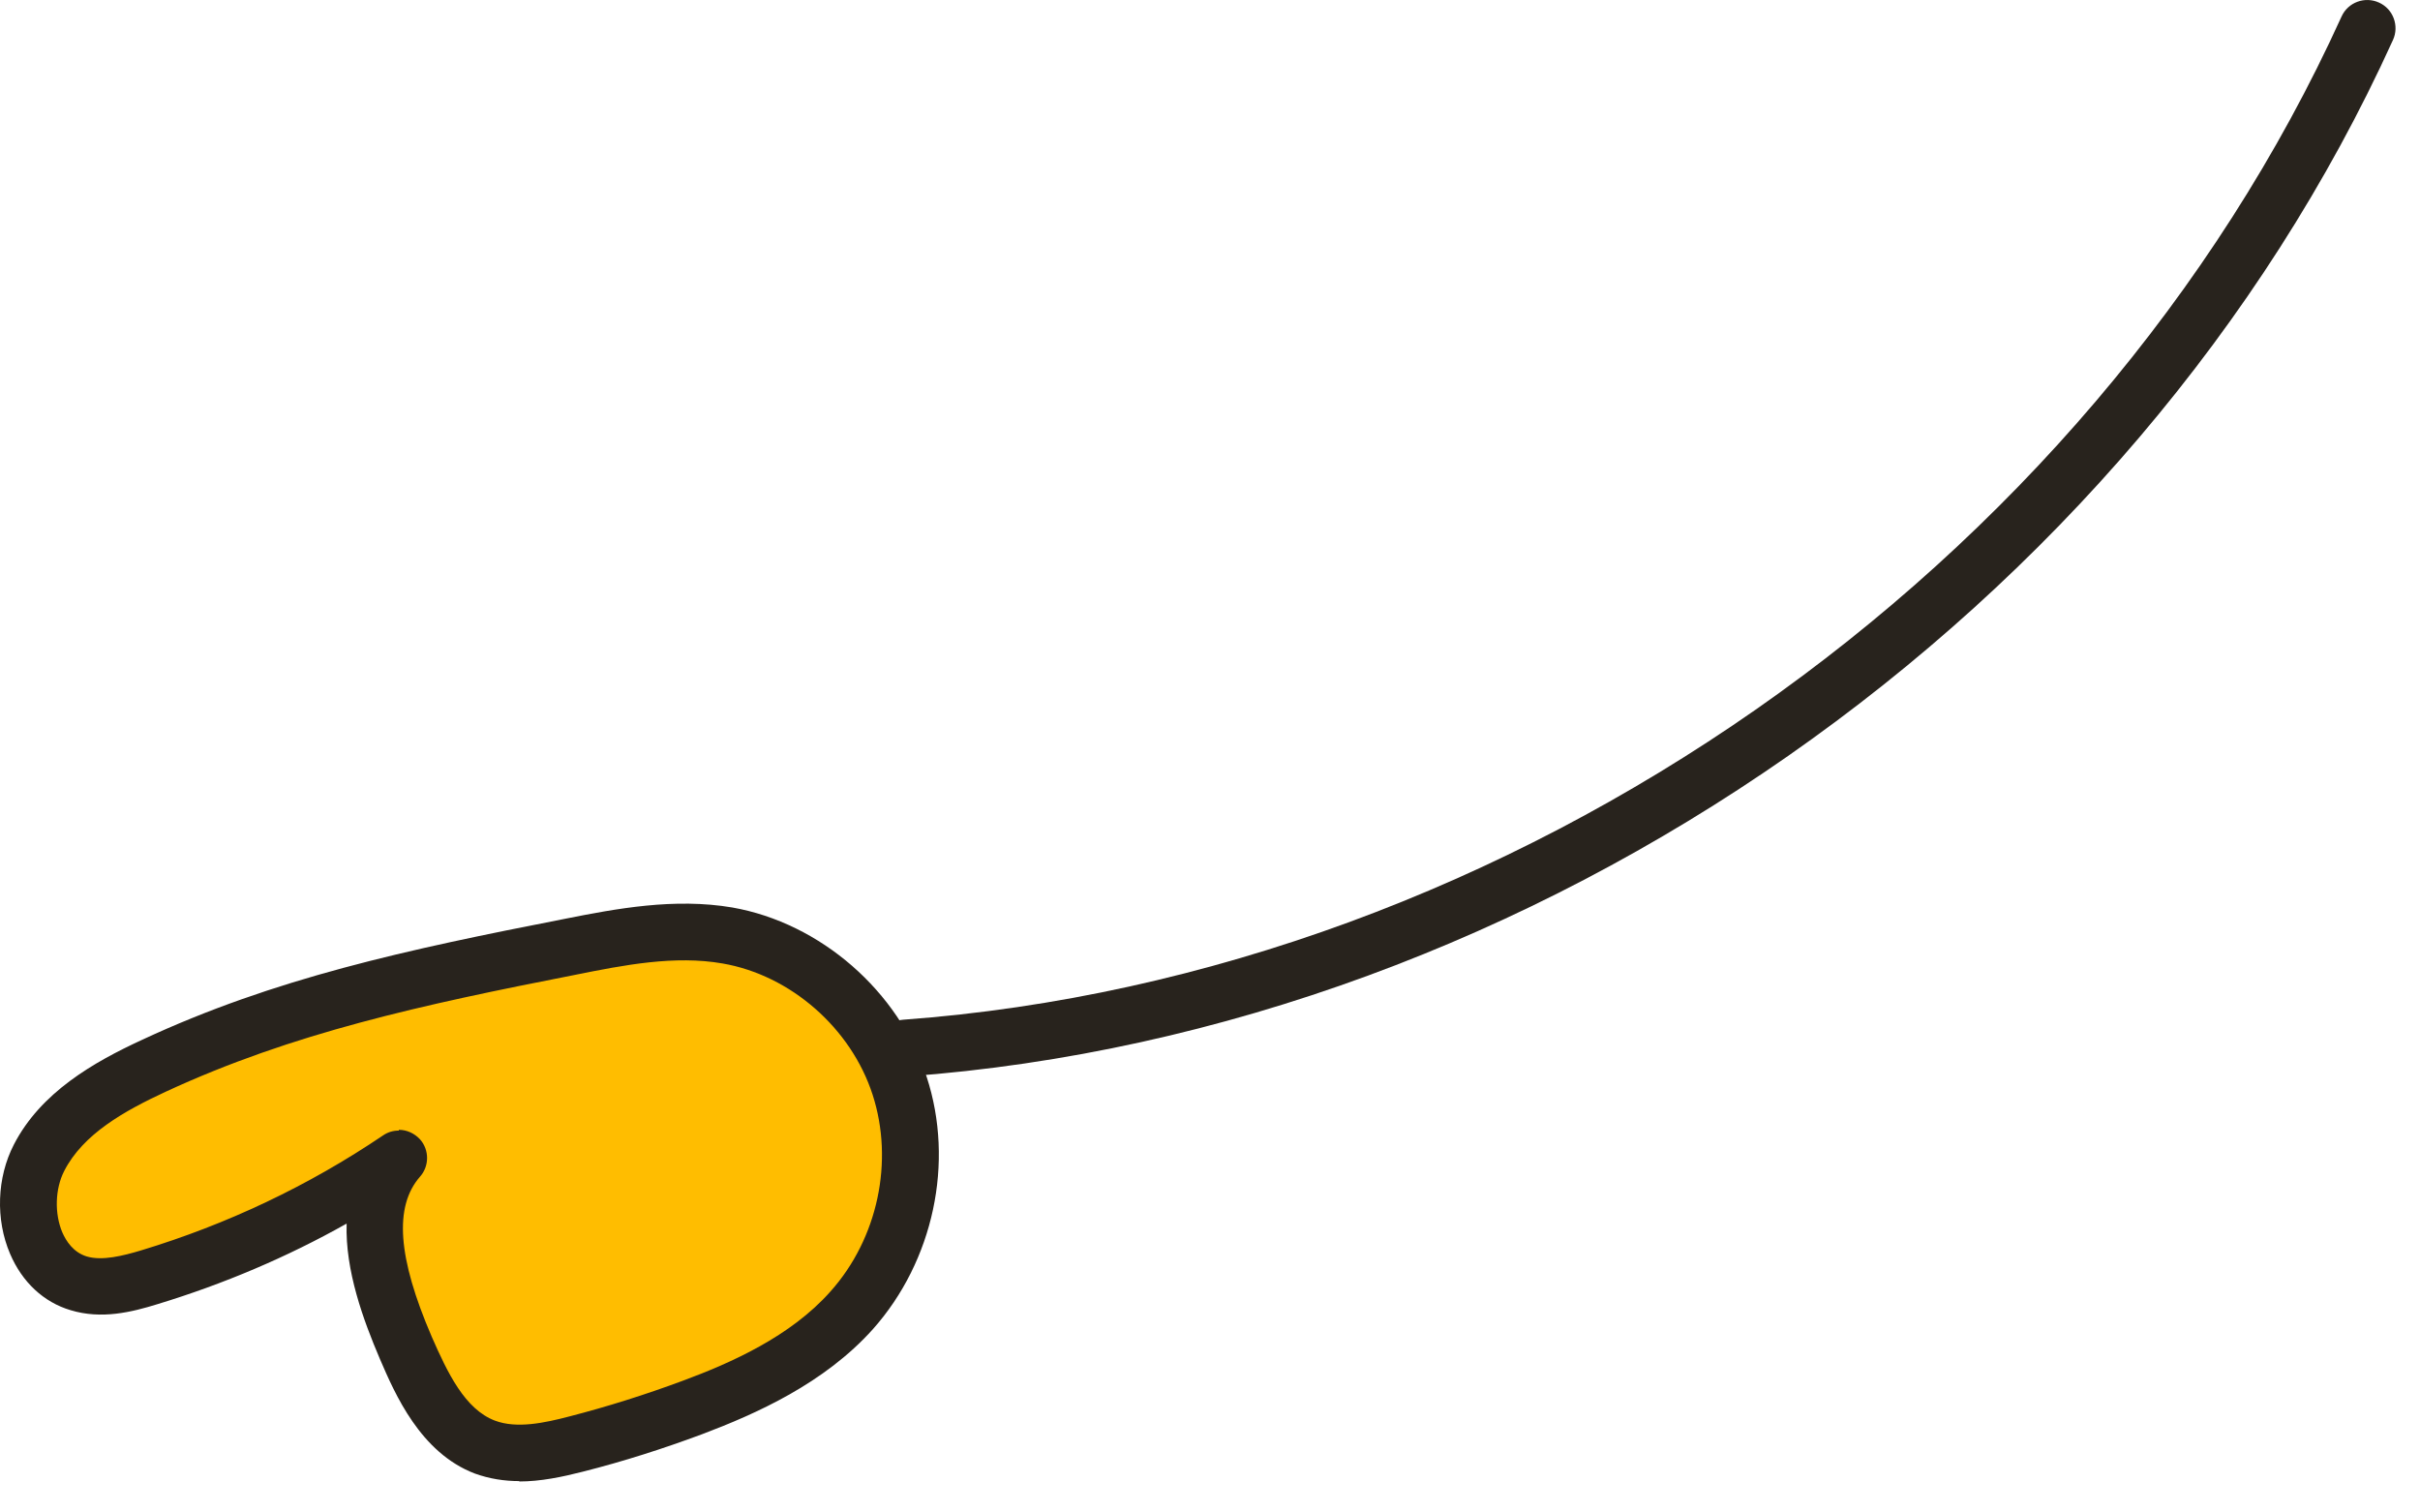
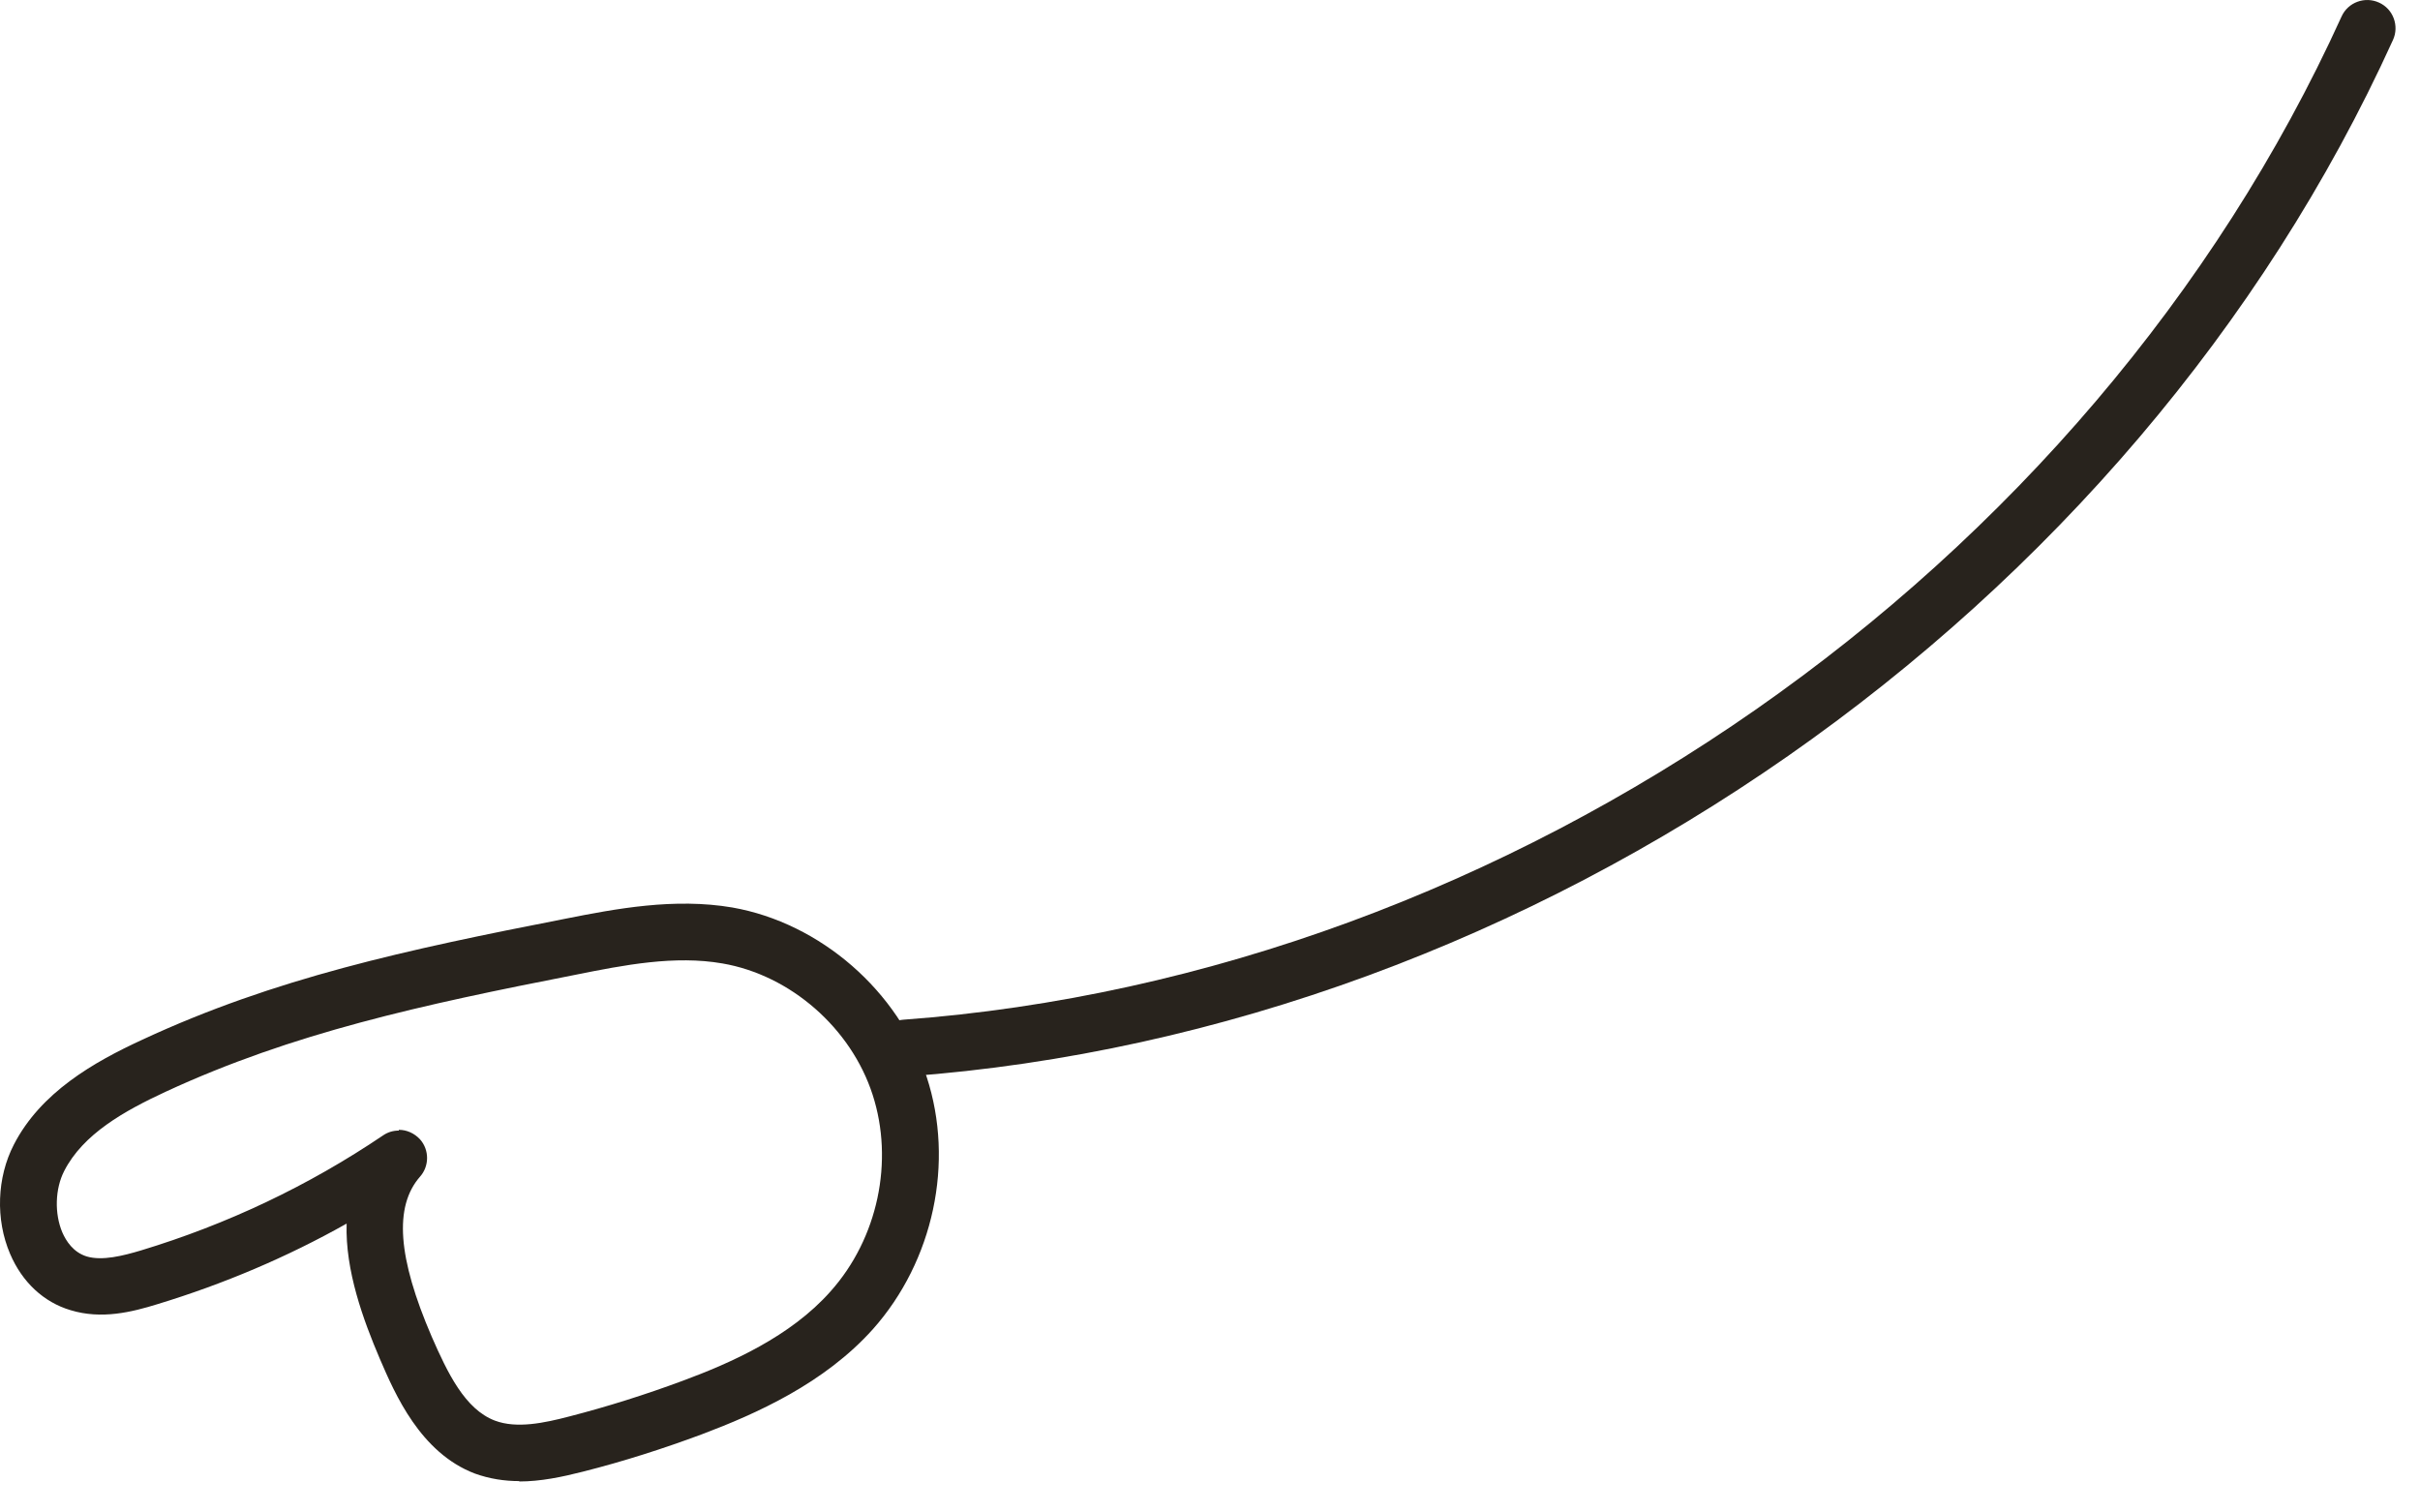
<svg xmlns="http://www.w3.org/2000/svg" fill="none" height="40" viewBox="0 0 64 40" width="64">
-   <path d="m3.935 28.128c-1.2.56-2.44 1.26-3.04 2.43-.6 1.18-.22 2.94 1.05 3.32.61.18 1.26.02 1.86-.16 2.34-.71 4.57-1.77 6.6-3.14-1.16 1.34-.51 3.39.19 5.02.46 1.06 1.02 2.21 2.09 2.62.77.29 1.63.12 2.42-.08 1.04-.27 2.06-.59 3.07-.97 1.56-.58 3.11-1.33 4.22-2.57 1.41-1.58 1.92-3.92 1.26-5.94s-2.47-3.61-4.56-3.97c-1.38-.24-2.79.03-4.16.3-3.81.75-7.45 1.5-11 3.15z" fill="#ffbd00" />
  <g fill="#28231d">
    <path d="m13.737 39.17c-.4 0-.79-.06-1.18-.2-1.44-.55-2.11-2.1-2.51-3.03-.44-1.03-.92-2.34-.88-3.58-1.58.89-3.26 1.6-5 2.13-.68.21-1.48.41-2.3.16-.71-.21-1.28-.74-1.6-1.49-.39-.91-.35-2.02.1-2.89.71-1.38 2.11-2.18 3.39-2.77 3.5-1.63 6.98-2.38 11.18-3.2 1.36-.27 2.9-.56 4.43-.3 2.33.41 4.4 2.21 5.14 4.48.74 2.26.18 4.87-1.42 6.67-1.29 1.44-3.09 2.24-4.52 2.78-1.02.38-2.08.72-3.15.99-.55.14-1.12.26-1.69.26zm-3.19-9.29c.21 0 .41.09.56.25.25.28.25.71 0 .99-.69.79-.59 2.14.31 4.23.42.96.88 1.92 1.67 2.22.58.22 1.32.06 1.97-.11 1.01-.26 2.02-.58 2.99-.94 1.27-.47 2.86-1.17 3.92-2.37 1.25-1.4 1.68-3.44 1.11-5.2s-2.17-3.16-3.97-3.47c-1.26-.22-2.6.04-3.89.3-4.09.8-7.48 1.54-10.83 3.09-1.1.51-2.19 1.12-2.69 2.1-.24.47-.26 1.12-.05 1.62.1.23.29.53.65.64.41.12.96-.02 1.43-.16 2.28-.69 4.43-1.71 6.4-3.04.13-.09.27-.13.42-.13z" />
    <path d="m23.945 28.468c-.39 0-.72-.3-.75-.7-.03-.41.28-.77.69-.8 16.08-1.18 31.37-11.85 38.04-26.53.17-.38.62-.54.99-.37.38.17.54.62.37.99-6.89 15.17-22.68 26.19-39.29 27.41-.02 0-.04 0-.06 0z" />
  </g>
</svg>